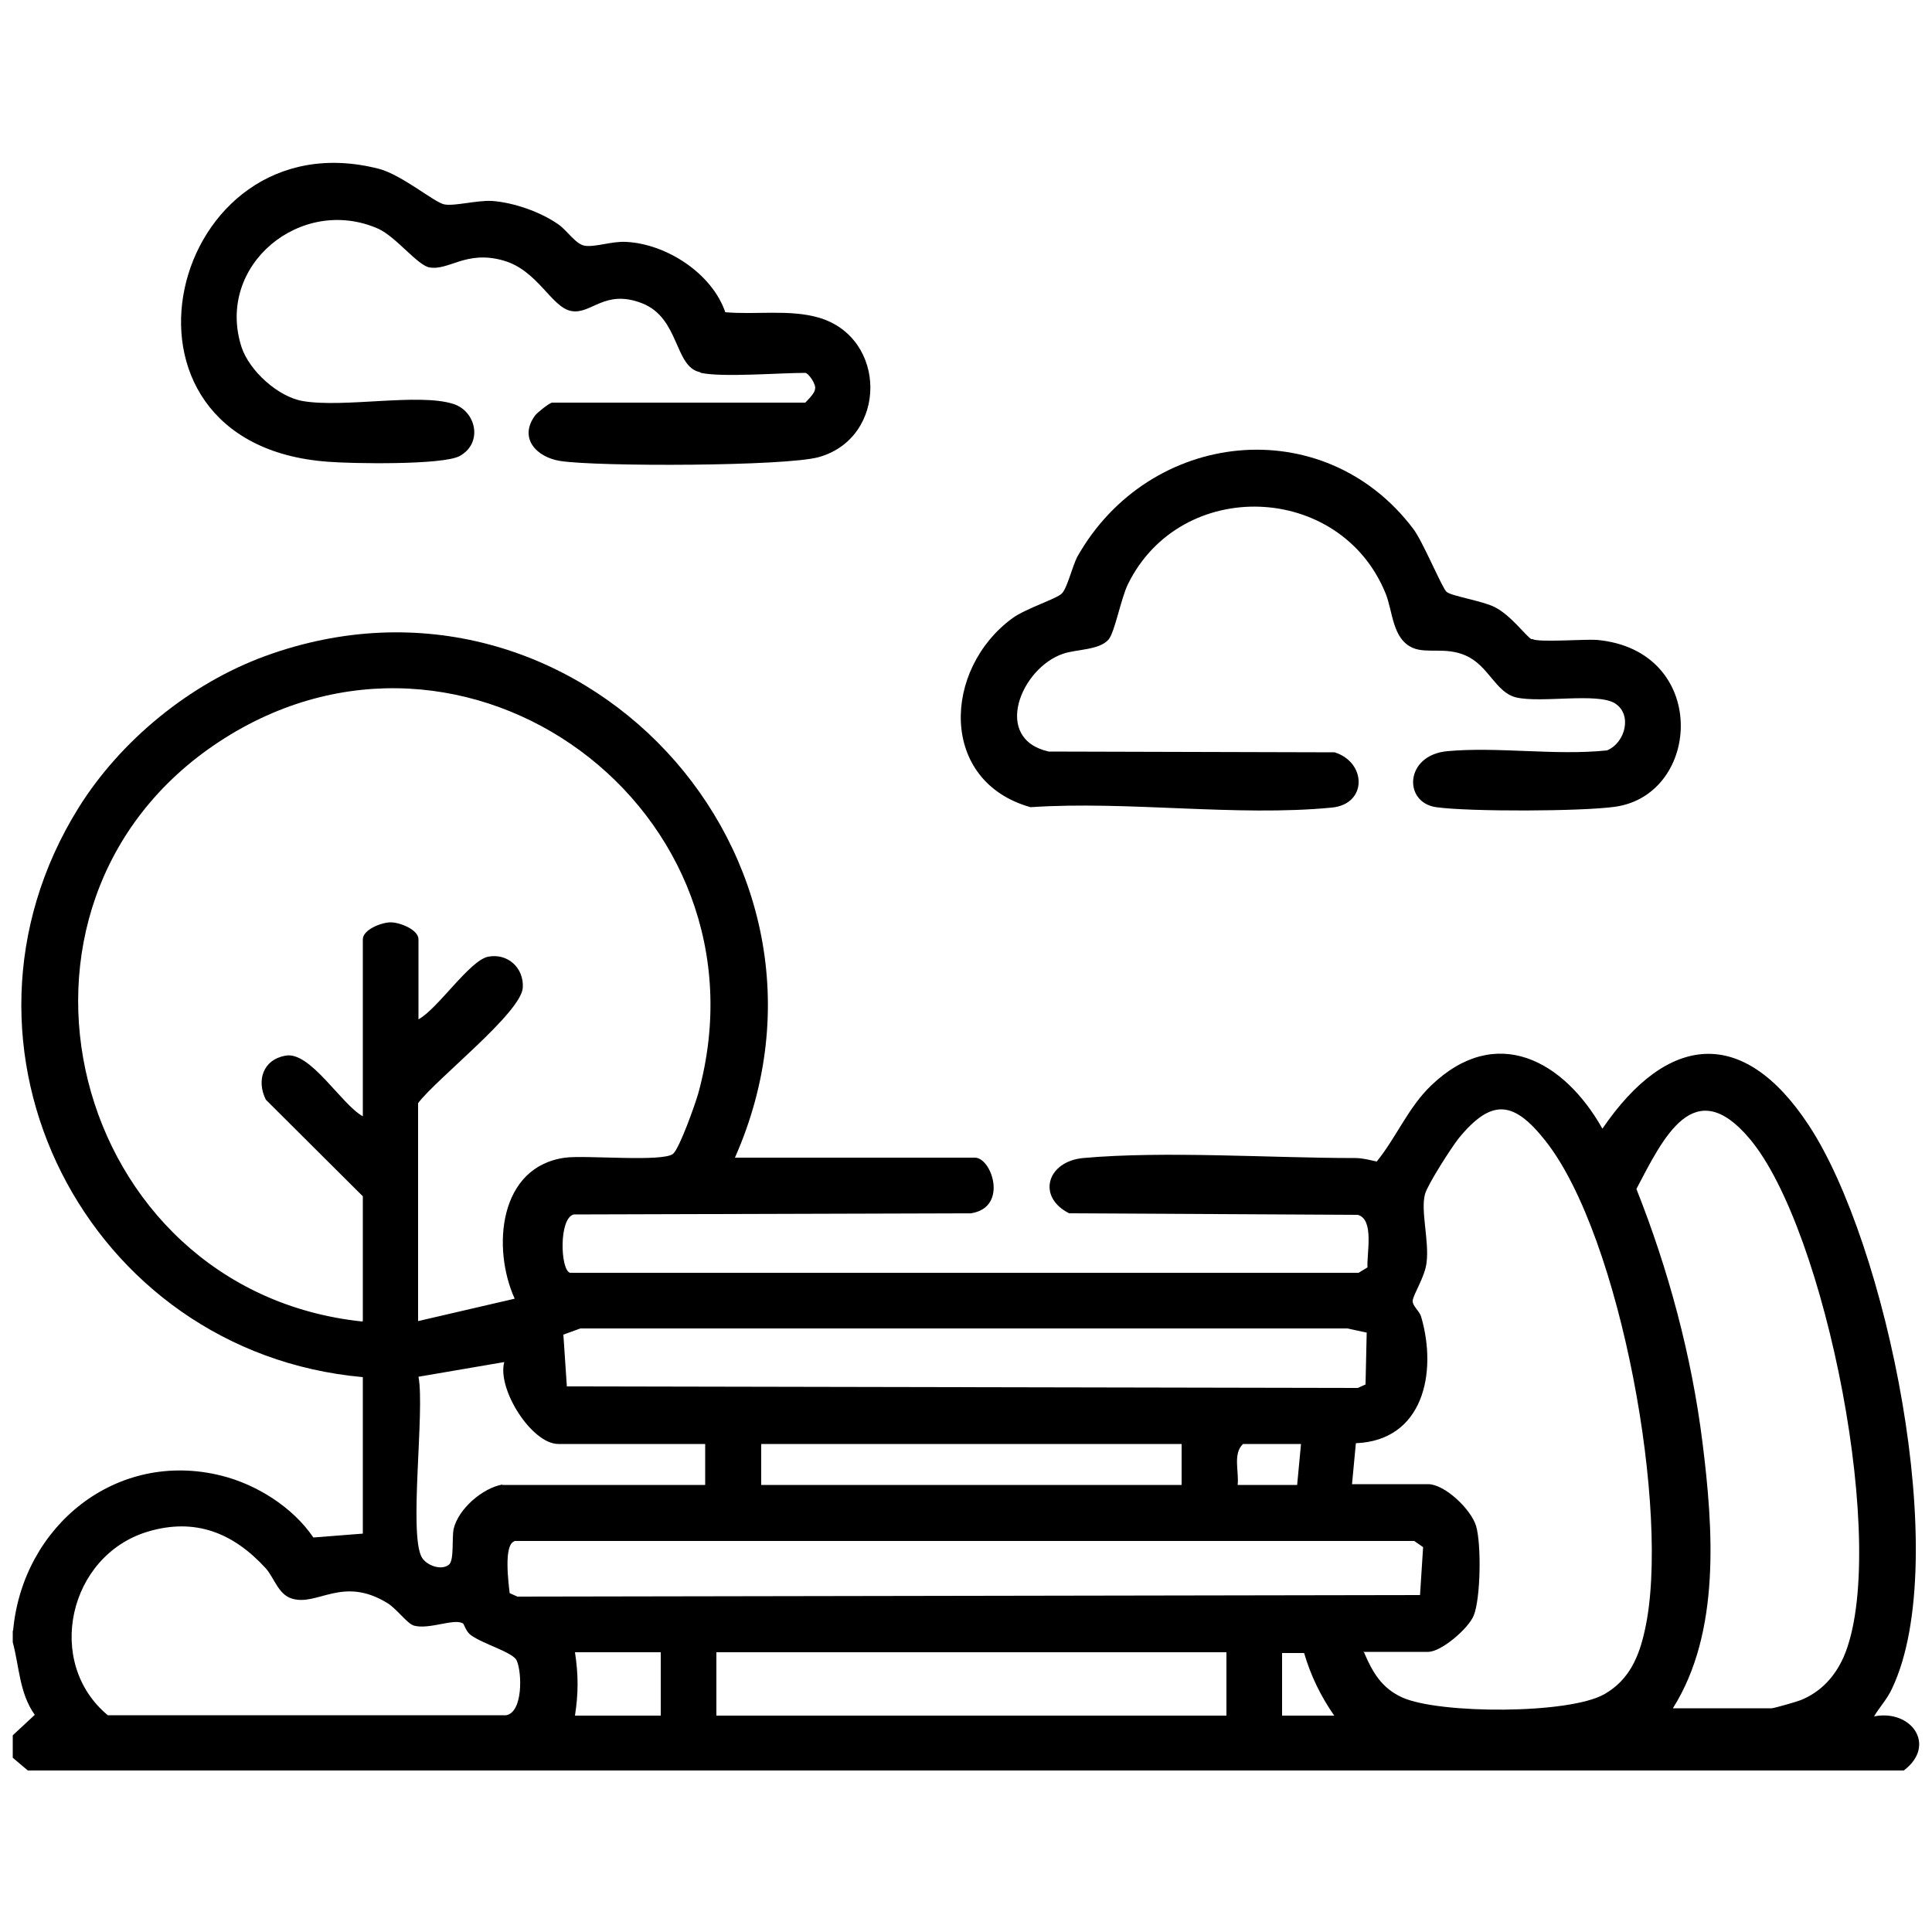
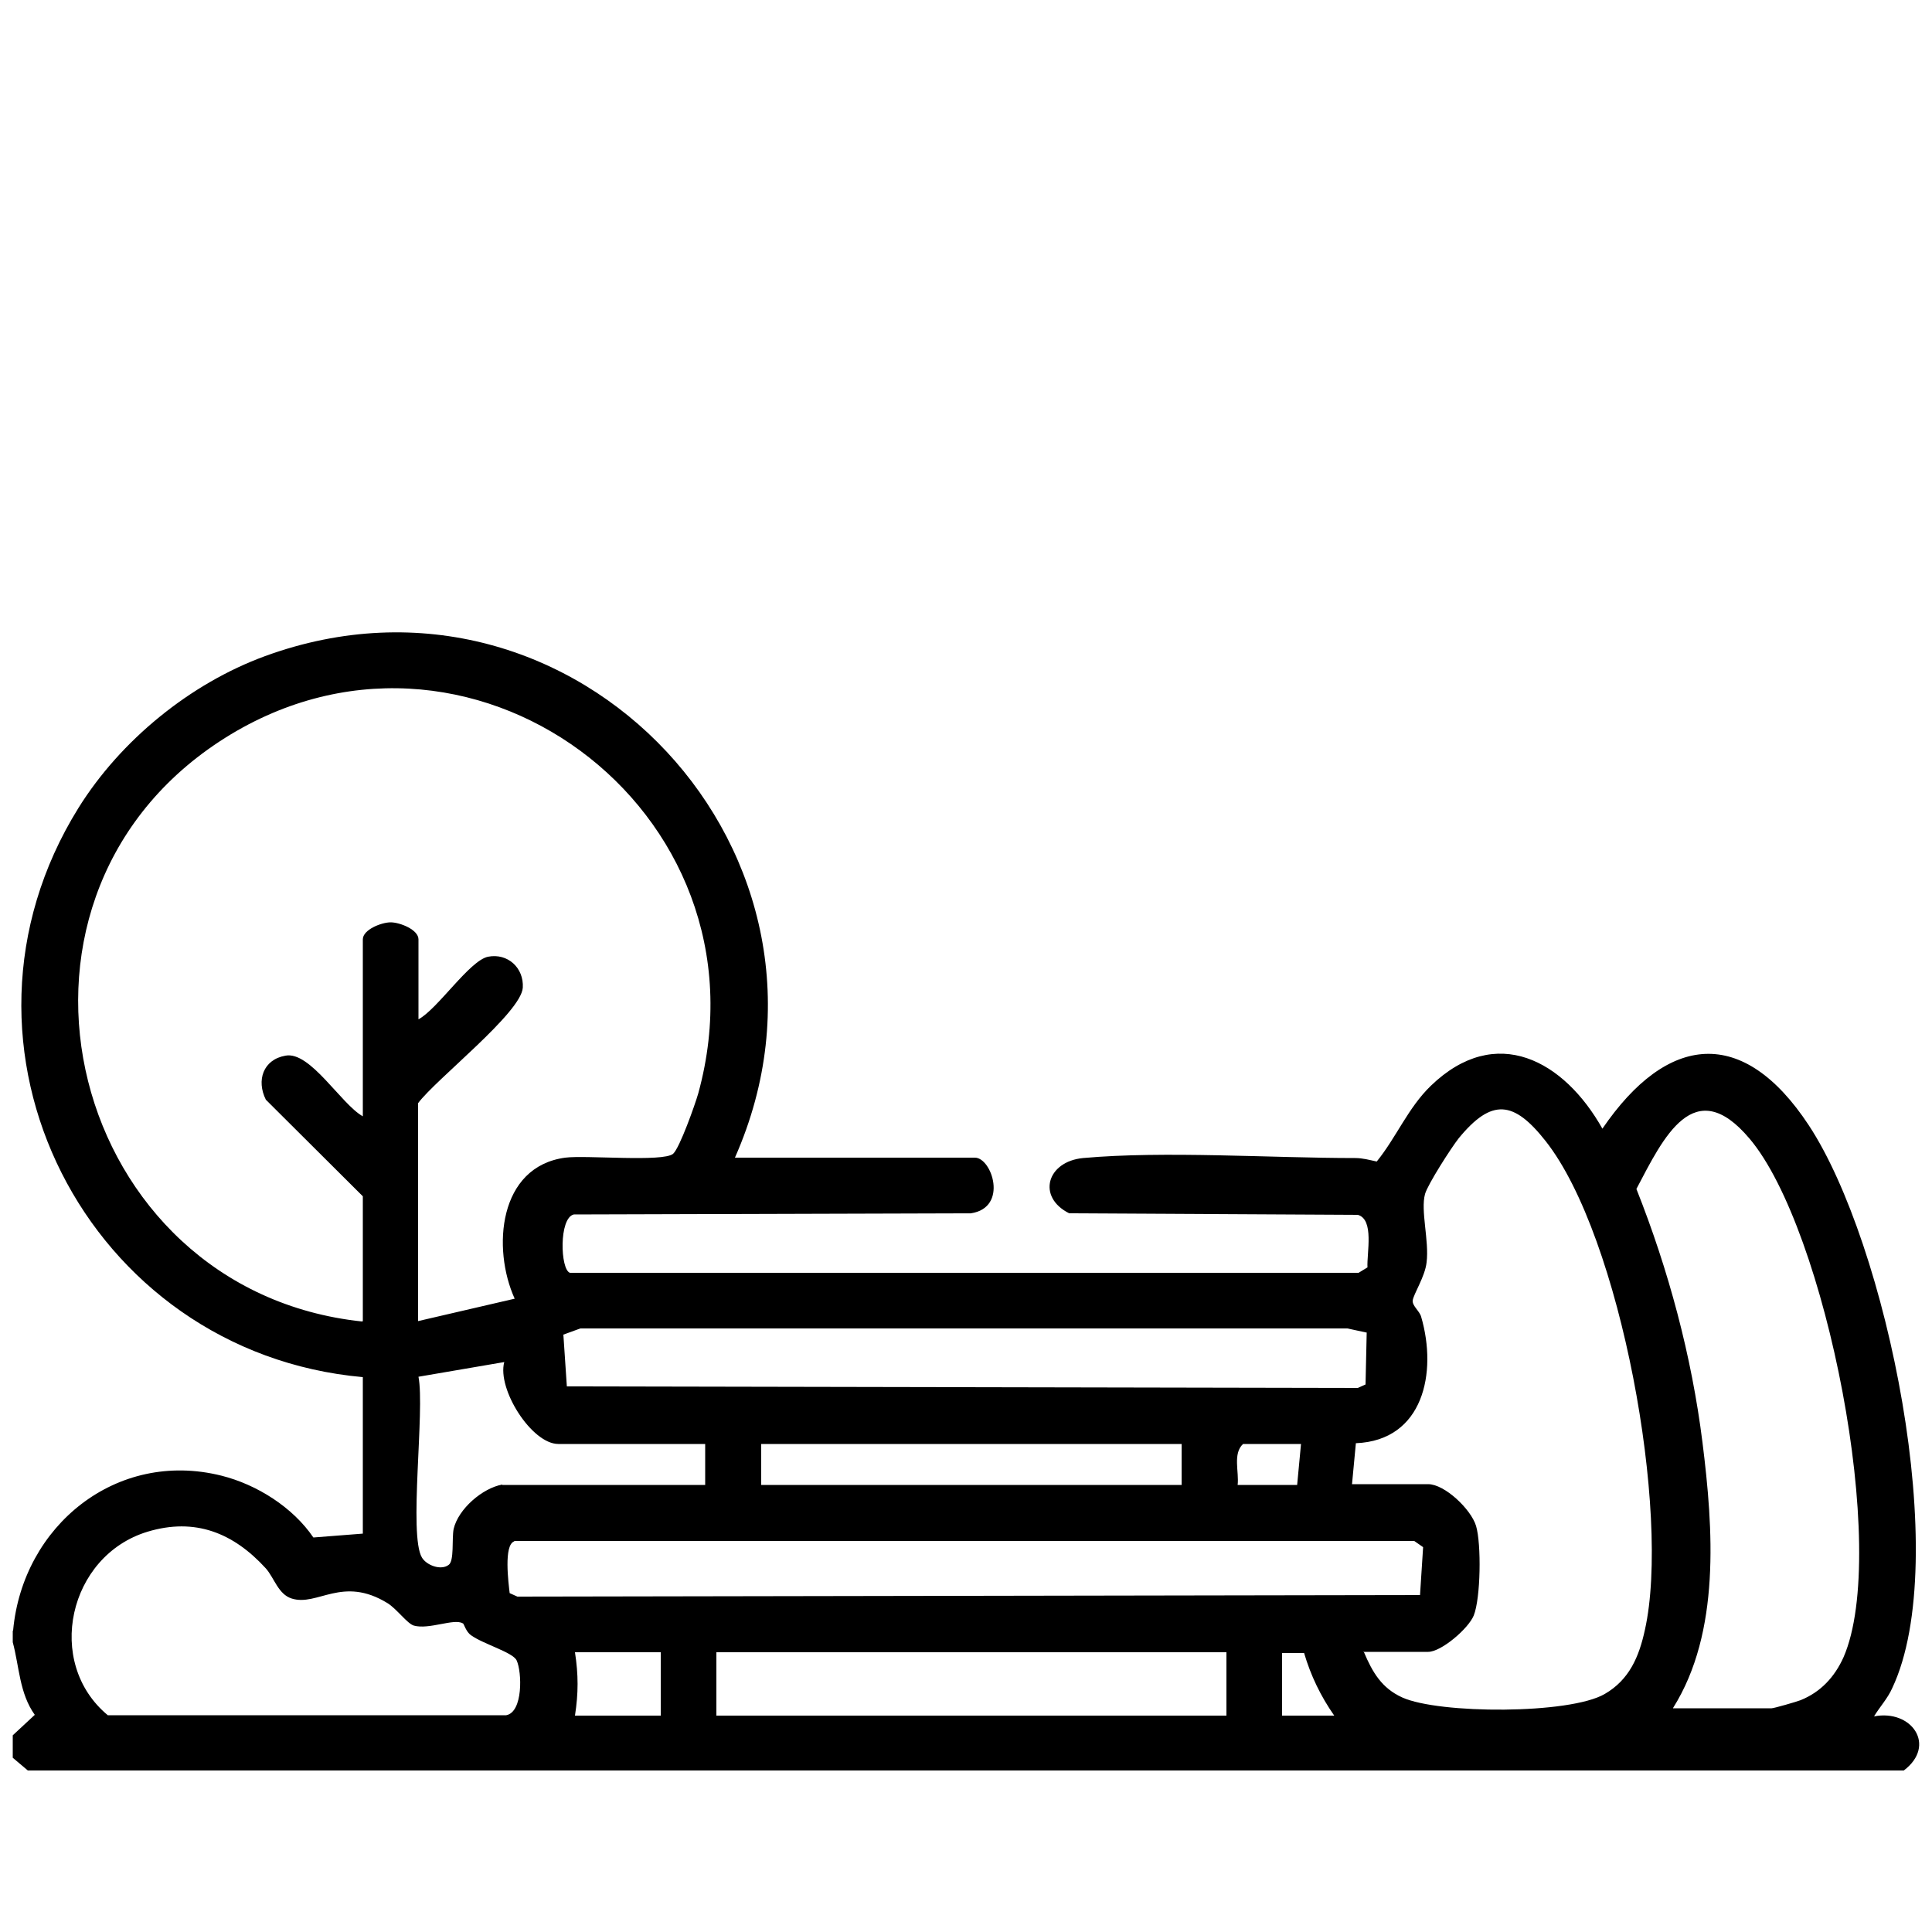
<svg xmlns="http://www.w3.org/2000/svg" id="Layer_2" data-name="Layer 2" viewBox="0 0 50 50">
  <defs>
    <style>
      .cls-1 {
        fill: none;
      }
    </style>
  </defs>
  <g id="Layer_1-2" data-name="Layer 1">
    <g>
-       <rect class="cls-1" width="50" height="50" />
      <g>
        <path d="M.34,42.19c.25-2.7,2.67-4.68,5.39-4,.92.23,1.85.82,2.38,1.6l1.28-.1v-4.05c-7.14-.64-11.2-8.55-7.36-14.73,1.09-1.75,2.89-3.22,4.83-3.93,8.05-2.94,15.6,5.2,12.16,12.98h6.21c.44,0,.87,1.29-.1,1.44l-10.28.03c-.39.09-.35,1.43-.1,1.51h20.41s.23-.14.23-.14c-.02-.37.18-1.24-.25-1.36l-7.47-.04c-.84-.42-.58-1.34.36-1.43,2.11-.19,4.86,0,7.04,0,.2,0,.37.05.56.09.51-.63.81-1.39,1.4-1.96,1.69-1.63,3.45-.65,4.44,1.11,1.68-2.46,3.64-2.67,5.34-.09,2.01,3.05,3.73,11.25,2.16,14.57-.12.27-.32.48-.47.73.97-.19,1.63.75.77,1.4H.72s-.39-.33-.39-.33v-.58l.57-.53c-.4-.56-.4-1.25-.57-1.88,0-.09,0-.19,0-.29ZM9.39,34.19v-3.23l-2.51-2.5c-.25-.5-.07-1.04.51-1.14.64-.12,1.44,1.26,2,1.57v-4.58c0-.25.48-.44.72-.44s.72.19.72.44v2.07c.5-.27,1.32-1.52,1.8-1.62.51-.1.93.29.9.8-.04.65-2.25,2.37-2.71,2.99v5.64l2.5-.58c-.59-1.3-.42-3.42,1.31-3.65.53-.07,2.53.12,2.79-.1.17-.15.57-1.28.65-1.56,2.02-7.34-6.03-13.28-12.39-9.11-6.43,4.22-3.87,14.21,3.69,15.01ZM35.3,42.76c.22.52.46.93.99,1.17.95.43,4.33.44,5.24-.09.64-.37.89-.97,1.04-1.66.67-3-.62-10.18-2.57-12.65-.82-1.04-1.39-1.12-2.25-.07-.19.24-.8,1.19-.87,1.44-.12.43.11,1.21.04,1.77-.04.37-.34.82-.36.99-.01.14.18.27.22.42.42,1.44.06,3.2-1.69,3.27l-.1,1.06h1.97c.43,0,1.11.65,1.24,1.08.14.47.12,1.87-.06,2.32-.14.34-.84.94-1.18.94h-1.69ZM43.3,44.21h2.55c.06,0,.65-.17.75-.21.52-.21.88-.6,1.11-1.11,1.2-2.75-.46-11.09-2.43-13.42-1.44-1.71-2.23-.03-2.93,1.3.83,2.09,1.43,4.32,1.71,6.56s.47,4.91-.76,6.87ZM35.38,34.49l-.51-.11H15.02s-.44.16-.44.16l.09,1.34,20.47.04.2-.09.03-1.34ZM13,38.43h5.25v-1.06h-3.8c-.69,0-1.59-1.42-1.4-2.12l-2.22.38c.17.86-.26,4.1.09,4.68.12.2.49.34.69.19.15-.1.08-.68.13-.93.12-.52.75-1.06,1.26-1.15ZM30.58,37.37h-10.88v1.06h10.88v-1.06ZM33.66,37.37h-1.49c-.27.25-.1.72-.14,1.06h1.54l.1-1.06ZM11.97,42.01c-.22-.13-.87.17-1.26.06-.17-.05-.44-.43-.68-.58-1.17-.72-1.81.09-2.48-.12-.35-.11-.45-.53-.67-.78-.84-.92-1.83-1.32-3.06-.95-2.05.62-2.67,3.39-1.03,4.75h10.31c.44-.08.41-1.12.27-1.42-.1-.21-.86-.42-1.18-.65-.13-.09-.18-.29-.21-.31ZM13.31,39.89c-.28.09-.15,1.08-.12,1.34l.2.09,23.36-.04.08-1.24-.23-.16H13.31ZM17.1,42.76h-2.22c.09.58.09,1.06,0,1.64h2.22v-1.64ZM31.74,42.76h-13.2v1.64h13.2v-1.64ZM33.18,42.76v1.64h1.35c-.35-.5-.61-1.04-.78-1.62h-.57Z" />
-         <path d="M39.66,16.54c.16.09,1.33,0,1.66.02,2.92.26,2.73,4.01.47,4.32-.86.12-3.76.13-4.62.01s-.82-1.35.29-1.45c1.31-.12,2.79.12,4.13-.02.48-.2.66-.94.2-1.22s-1.9,0-2.55-.15c-.54-.13-.71-.83-1.32-1.09-.51-.22-.99-.04-1.35-.19-.54-.23-.52-.94-.71-1.41-1.17-2.88-5.3-3.03-6.67-.24-.18.37-.34,1.24-.5,1.43-.24.28-.84.25-1.18.37-1.09.37-1.84,2.2-.37,2.53l7.4.02c.83.26.85,1.34-.07,1.43-2.46.24-5.3-.18-7.8-.01-2.38-.67-2.27-3.57-.47-4.89.34-.25,1.14-.5,1.28-.64s.27-.7.4-.95c1.86-3.3,6.37-3.79,8.69-.73.25.32.76,1.56.87,1.64.14.11.92.23,1.24.39.42.21.81.75.95.83Z" />
-         <path d="M18.11,9.63c-.66-.14-.52-1.4-1.49-1.78s-1.31.29-1.83.2-.87-1.06-1.77-1.31c-.96-.27-1.4.27-1.91.18-.31-.06-.86-.79-1.32-1-1.99-.88-4.22.94-3.54,3.06.2.61.94,1.29,1.59,1.4,1.07.18,2.98-.21,3.88.07.6.18.79,1.01.18,1.35-.43.24-2.8.2-3.41.15-6.22-.45-4.12-8.98,1.32-7.58.6.16,1.43.87,1.69.92s.84-.11,1.23-.09c.56.04,1.25.28,1.71.6.23.15.46.53.7.56.27.04.69-.12,1.06-.1,1.05.05,2.23.82,2.57,1.82.78.07,1.66-.08,2.42.14,1.78.52,1.78,3.11,0,3.61-.86.24-5.72.25-6.69.1-.63-.1-1.08-.6-.65-1.18.06-.08.38-.33.44-.33h6.55s.25-.24.25-.34c.05-.12-.17-.43-.25-.43-.67,0-2.14.12-2.7,0Z" />
      </g>
    </g>
  </g>
</svg>